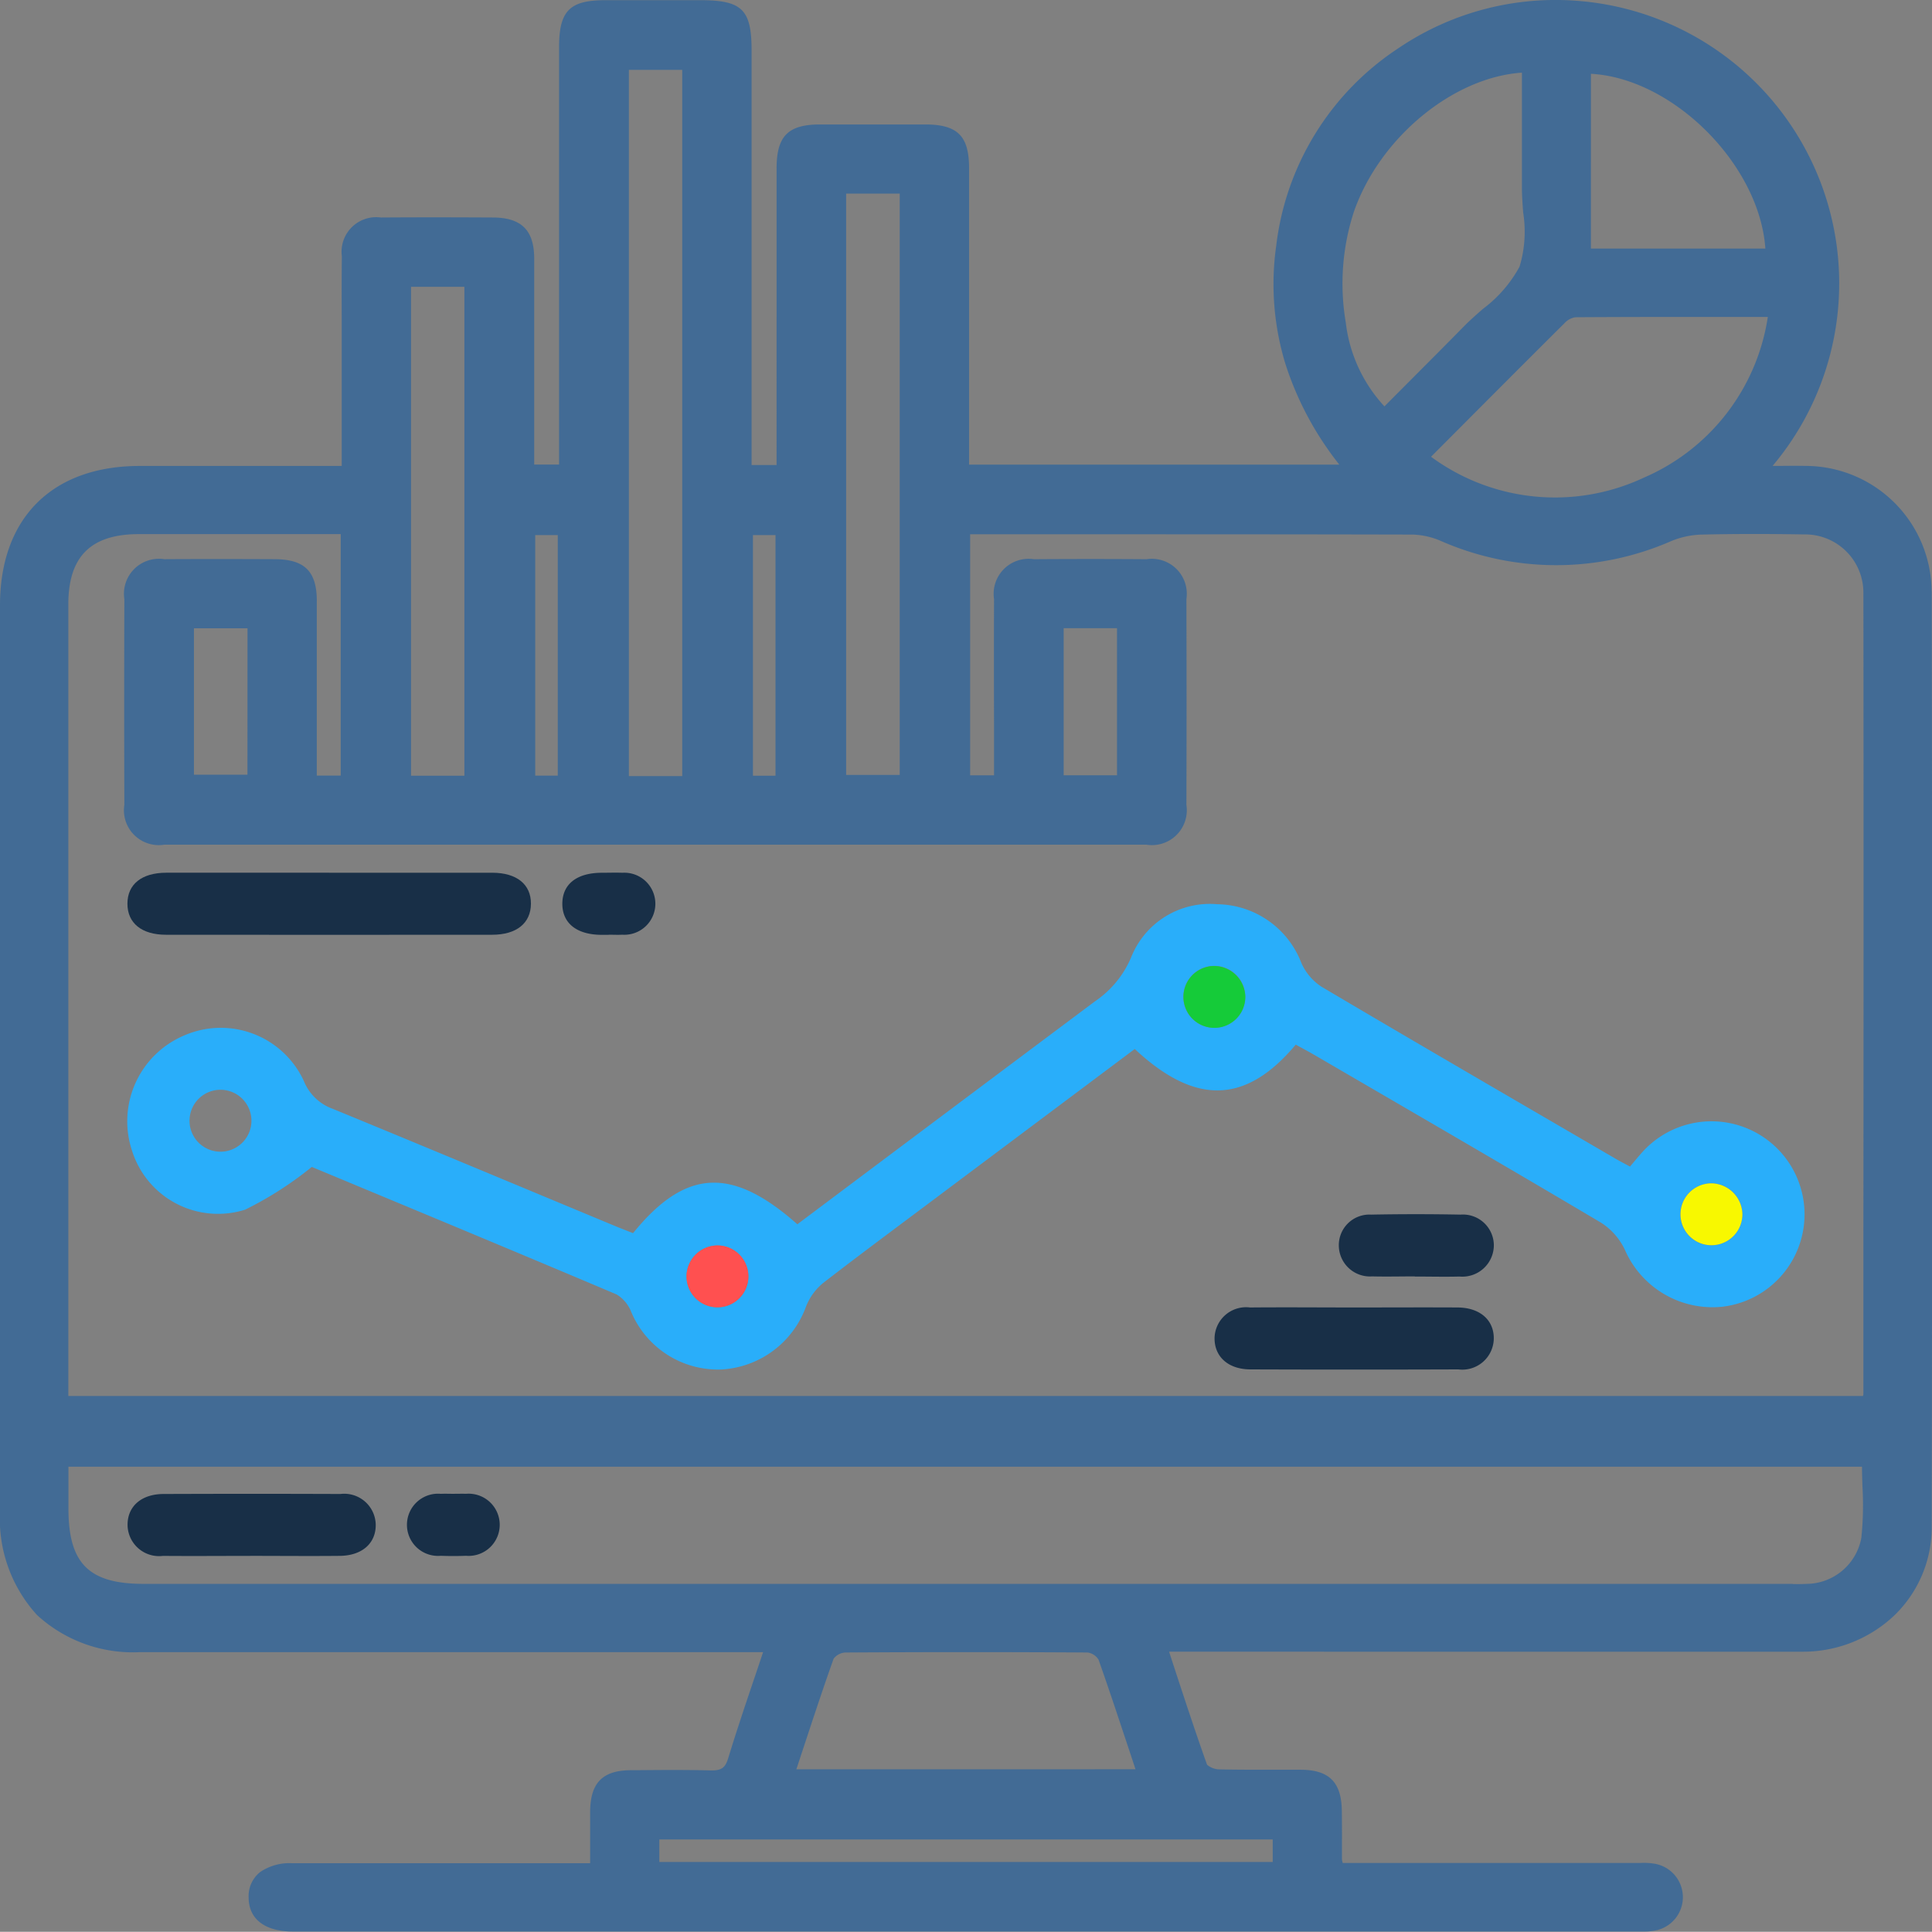
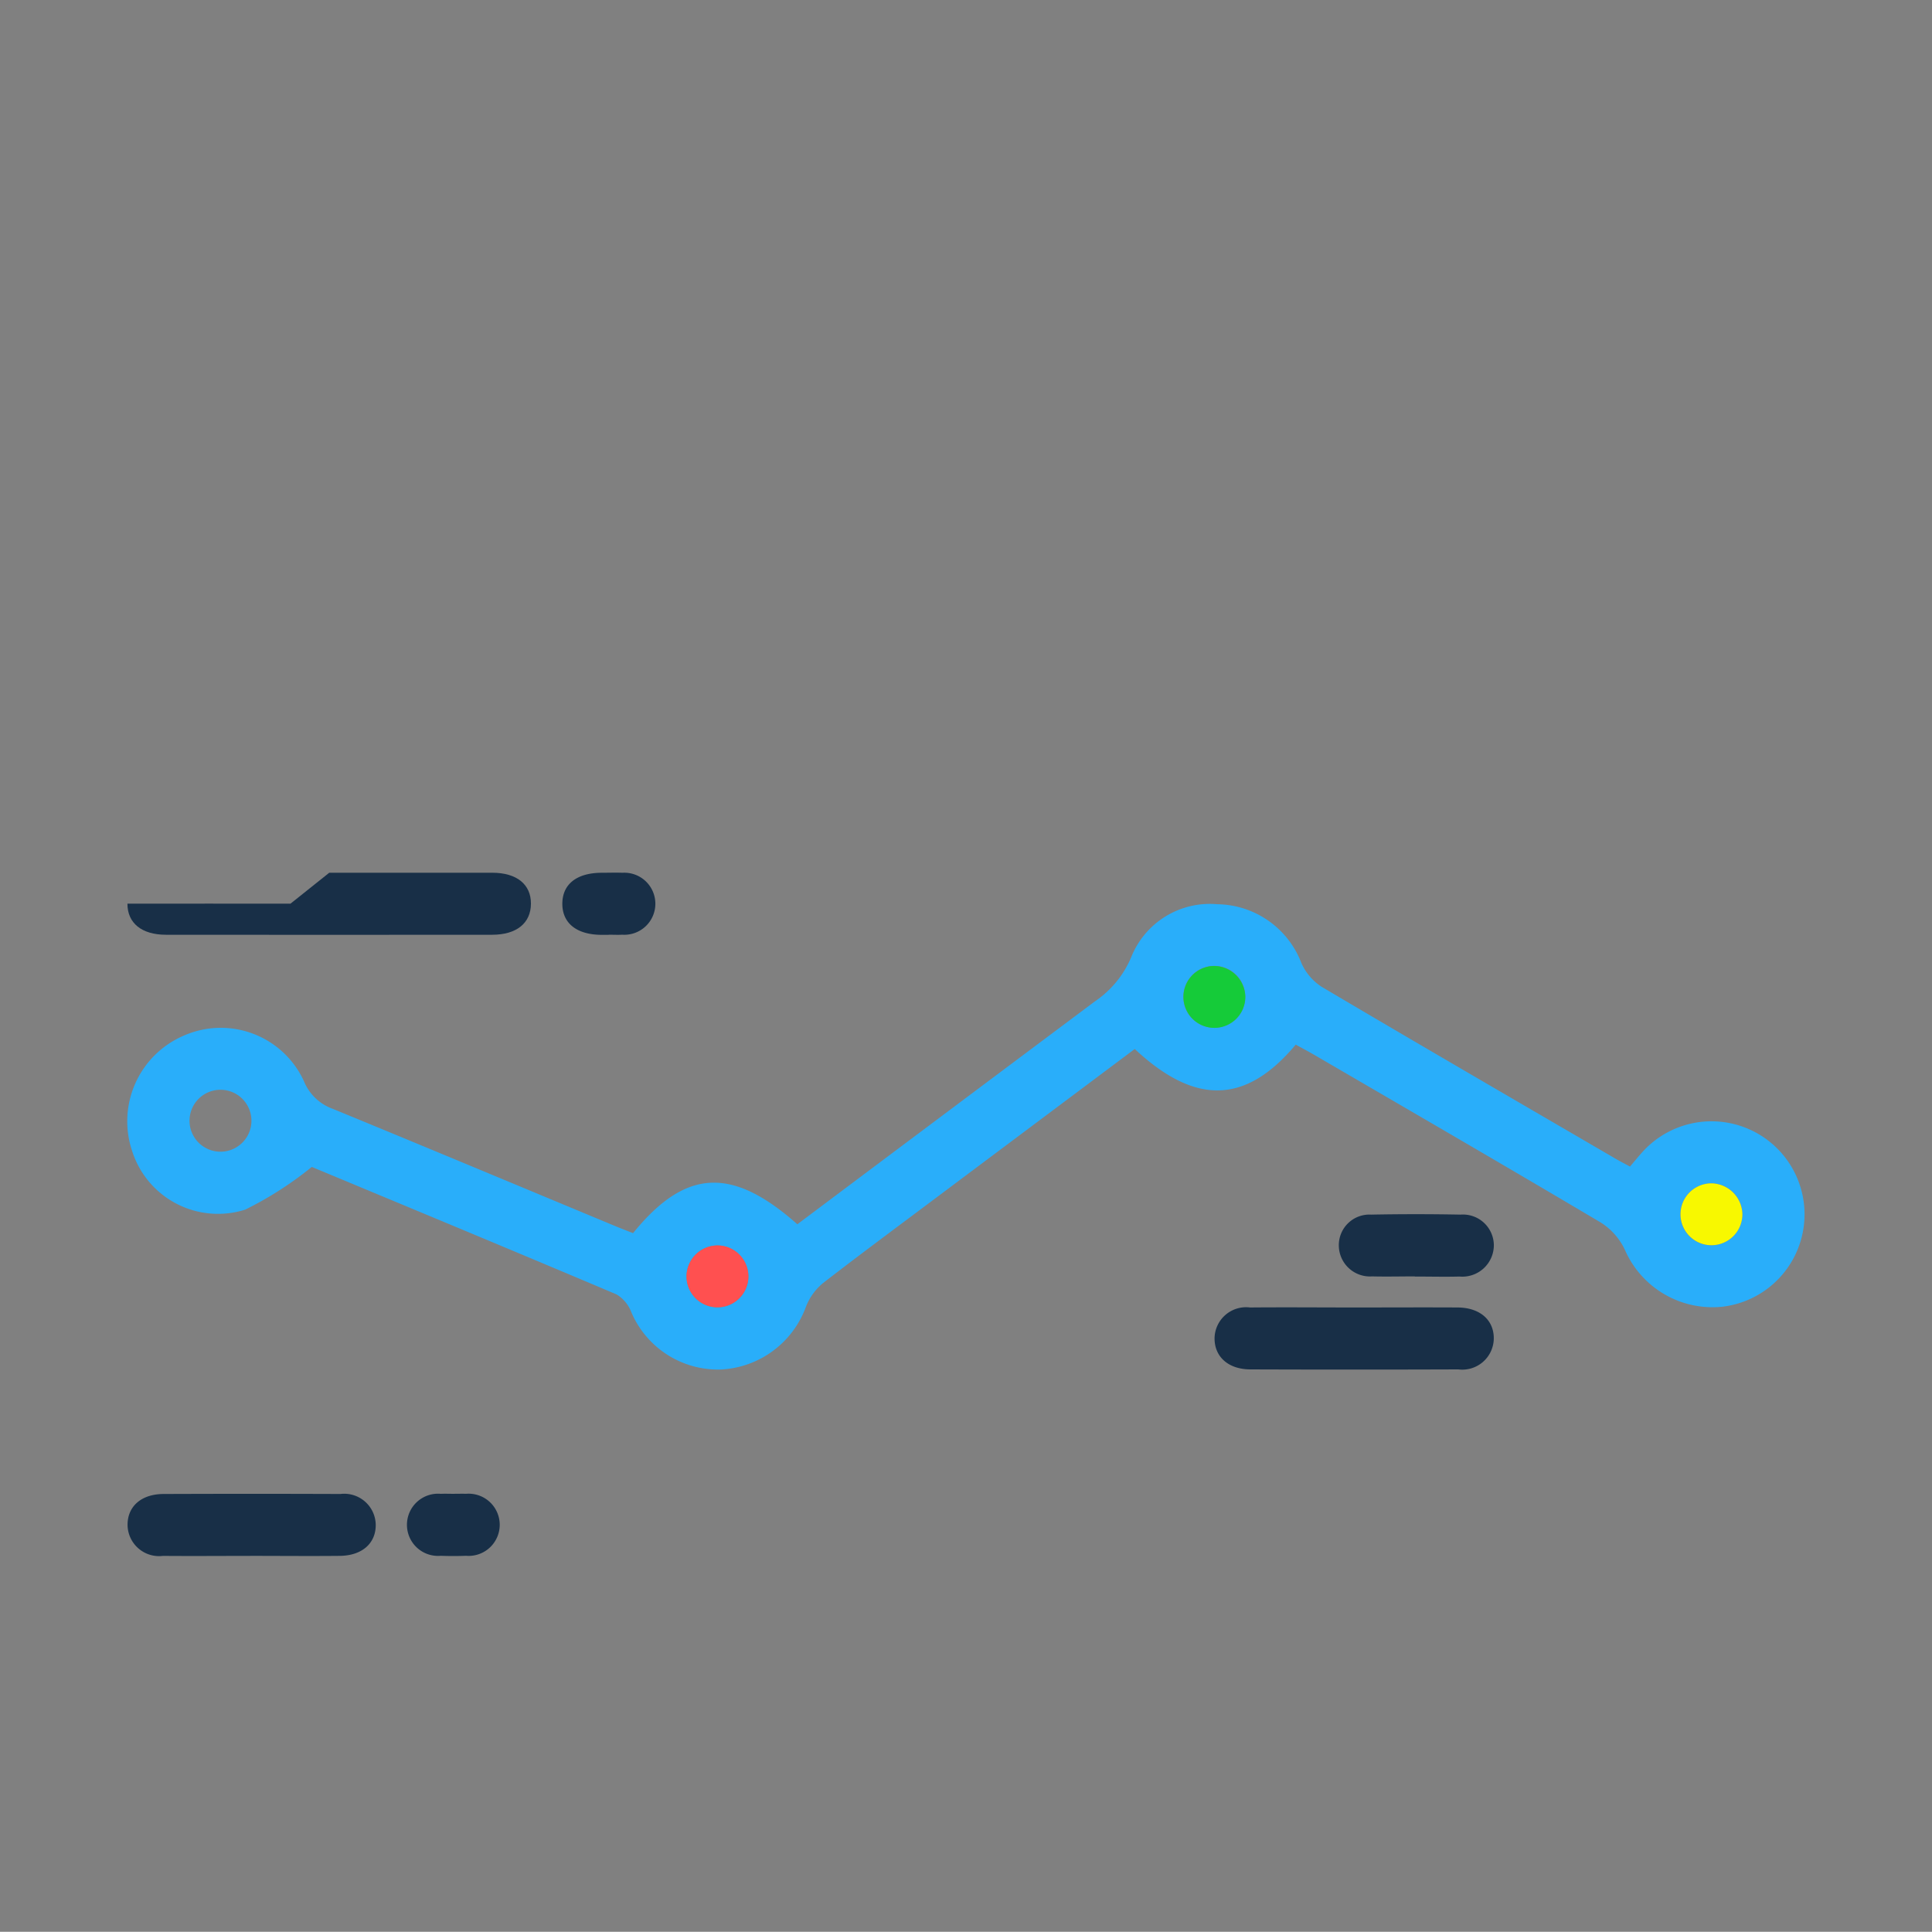
<svg xmlns="http://www.w3.org/2000/svg" width="79.687" height="79.678" viewBox="0 0 79.687 79.678">
  <rect x="0" y="0" width="79.687" height="79.678" fill="#808080" stroke="none" />
  <defs>
    <clipPath id="clip-path">
      <rect id="Rectangle_7" data-name="Rectangle 7" width="79.687" height="79.678" fill="none" />
    </clipPath>
  </defs>
  <g id="Group_21" data-name="Group 21" transform="translate(0 -0.003)">
    <g id="Group_20" data-name="Group 20" transform="translate(0 0.003)" clip-path="url(#clip-path)">
-       <path id="Path_25" data-name="Path 25" d="M79.671,24.4a5.207,5.207,0,0,0-5.183-5.18c-.35-.007-.7-.005-1.076,0h-.3A11.688,11.688,0,0,0,65.256.054,11.559,11.559,0,0,0,57.666,2a11.341,11.341,0,0,0-5.027,8.138,11.253,11.253,0,0,0,.387,4.9,13.13,13.13,0,0,0,2.215,4.128H39.97V6.936c0-1.326-.476-1.8-1.815-1.8H33.831c-1.328,0-1.8.479-1.8,1.815V19.184H31V2.081C31,.4,30.608.011,28.893.011H24.969c-1.481,0-1.91.439-1.91,1.947V19.163H22.034V10.674c0-1.166-.52-1.689-1.678-1.7-1.782-.01-3.258-.01-4.645,0a1.427,1.427,0,0,0-1.611,1.6c-.01.822-.008,1.657-.006,2.465v6.183H5.755C2.152,19.224,0,21.371,0,24.967v37.38a5.884,5.884,0,0,0,1.526,4.268,5.844,5.844,0,0,0,4.255,1.532H31.474q-.192.578-.383,1.141c-.375,1.111-.728,2.161-1.057,3.237-.121.4-.286.511-.733.5-1.023-.027-2.064-.018-3.07-.009h-.217c-1.161.01-1.661.518-1.673,1.7v2.138H12.057a2.141,2.141,0,0,0-1.321.359,1.264,1.264,0,0,0-.481,1.049c0,.888.658,1.4,1.8,1.408H67.809a2.2,2.2,0,0,0,.4-.03,1.4,1.4,0,0,0,0-2.772,2.67,2.67,0,0,0-.557-.025H55.381l-.012-.051a.528.528,0,0,1-.018-.09q0-.4,0-.805c0-.392,0-.8-.006-1.2-.014-1.18-.515-1.687-1.676-1.7h-1.3c-.675,0-1.373,0-2.058-.014a.809.809,0,0,1-.525-.192c-.438-1.227-.841-2.449-1.266-3.742l-.3-.92H56.2c5.935,0,12.072,0,18.108,0a5.479,5.479,0,0,0,3.807-1.479,5.048,5.048,0,0,0,1.56-3.679c.023-12.312.023-25.292,0-38.58M27.194,75.873h25.3v.93h-25.3Zm5.652-2.893.305-.924c.415-1.256.806-2.443,1.233-3.641a.666.666,0,0,1,.477-.253c3.393-.021,6.759-.021,10,0a.637.637,0,0,1,.448.293c.417,1.173.8,2.34,1.213,3.577l.313.946ZM16.954,11.832h2.2V32h-2.2Zm5.122,10.242h.93v9.92h-.93Zm8.98,0h.93V32h-.93ZM34.9,7.988h2.21V31.965H34.9ZM73.945,65.331H5.923c-2.263,0-3.1-.843-3.1-3.109V60.5H76.8c0,.275.011.553.019.823a13.185,13.185,0,0,1-.046,2.108,2.316,2.316,0,0,1-2.256,1.9c-.19.01-.386.009-.575.007M14.053,31.993h-.986v-7.2c0-1.22-.5-1.72-1.729-1.726-1.346-.006-2.941-.01-4.565,0a1.443,1.443,0,0,0-1.644,1.646c-.009,2.828-.009,5.683,0,8.485a1.438,1.438,0,0,0,1.647,1.645h40.51A1.439,1.439,0,0,0,48.934,33.2c.009-2.789.009-5.644,0-8.485a1.443,1.443,0,0,0-1.645-1.647c-1.535-.011-3.1-.011-4.645,0A1.443,1.443,0,0,0,41,24.711c-.007,1.741-.005,3.521,0,5.241v2.029h-.986V22.04h4.047c4.653,0,9.466,0,14.2.012a3.145,3.145,0,0,1,1.169.263,11.829,11.829,0,0,0,9.5.006,3.519,3.519,0,0,1,1.251-.268c1.276-.031,2.662-.033,4.237-.007a2.4,2.4,0,0,1,2.439,2.4c.011,8.835.008,17.819,0,26.507V57.5a.438.438,0,0,1-.016.082H2.818V24.933c0-1.976.926-2.9,2.915-2.9h8.32ZM67.79,19.71a8.621,8.621,0,0,1-8.766-.868l1.044-1.047c1.537-1.543,2.99-3,4.469-4.47a.757.757,0,0,1,.446-.237c2.148-.014,4.261-.014,6.5-.012h1.432A8.619,8.619,0,0,1,67.79,19.71M62.773,3.01V7.73c0,.341.026.7.052,1.042A5,5,0,0,1,62.676,11a5.372,5.372,0,0,1-1.511,1.743c-.261.229-.531.465-.772.709-.784.8-1.585,1.6-2.359,2.376l-.932.936a6.125,6.125,0,0,1-1.594-3.457,9.569,9.569,0,0,1,.339-4.584C56.915,5.675,59.937,3.19,62.772,3m-16.7,28.98h-2.2V25.914h2.2Zm-35.866-.024H8V25.918h2.209Zm55.413-21.7V3.047c3.394.184,6.956,3.753,7.195,7.209ZM25.939,2.885h2.2V32.013h-2.2Z" transform="translate(0 -0.003)" fill="#426b95" />
      <path id="Path_26" data-name="Path 26" d="M130.183,588.461c-2.064,2.462-4.147,2.507-6.639.179l-7.662,5.738c-1.729,1.3-3.466,2.579-5.174,3.9a2.374,2.374,0,0,0-.722.982,3.944,3.944,0,0,1-3.52,2.6,3.887,3.887,0,0,1-3.681-2.352,1.479,1.479,0,0,0-.611-.744c-4.266-1.807-8.546-3.582-12.574-5.26a14.579,14.579,0,0,1-2.75,1.763,3.717,3.717,0,0,1-4.664-2.431,3.842,3.842,0,0,1,2.169-4.762,3.773,3.773,0,0,1,4.921,1.893,2.017,2.017,0,0,0,1.19,1.141c3.892,1.6,7.774,3.224,11.659,4.84.243.1.49.194.726.287,2.157-2.657,4.074-2.761,6.776-.366q6.134-4.6,12.283-9.2a4.133,4.133,0,0,0,1.476-1.788,3.494,3.494,0,0,1,3.571-2.212,3.767,3.767,0,0,1,3.461,2.428,2.268,2.268,0,0,0,.827.973c4.014,2.375,8.048,4.715,12.077,7.064.2.119.415.228.648.355.189-.221.353-.425.529-.617a3.837,3.837,0,1,1,3.263,6.4,3.942,3.942,0,0,1-4-2.345,2.676,2.676,0,0,0-.992-1.127c-3.919-2.326-7.862-4.61-11.8-6.905-.25-.146-.507-.281-.791-.438m-2.078-1.994a1.276,1.276,0,1,0-1.234,1.3,1.276,1.276,0,0,0,1.234-1.3M87.11,591.644a1.277,1.277,0,1,0-1.322,1.231,1.277,1.277,0,0,0,1.322-1.231m61.492,3.8a1.276,1.276,0,1,0-1.244,1.29,1.276,1.276,0,0,0,1.244-1.29m-42.231,1.3a1.276,1.276,0,1,0,1.238,1.294,1.29,1.29,0,0,0-1.238-1.294" transform="translate(-76.74 -545.373)" fill="#29aefa" />
-       <path id="Path_28" data-name="Path 28" d="M90.493,562.423h6.725c1.009,0,1.6.482,1.594,1.28s-.589,1.277-1.6,1.278q-6.725.006-13.45,0c-1.009,0-1.594-.483-1.593-1.282s.585-1.274,1.6-1.277c2.242-.005,4.483,0,6.725,0" transform="translate(-76.913 -526.426)" fill="#182f47" />
+       <path id="Path_28" data-name="Path 28" d="M90.493,562.423h6.725c1.009,0,1.6.482,1.594,1.28s-.589,1.277-1.6,1.278q-6.725.006-13.45,0c-1.009,0-1.594-.483-1.593-1.282c2.242-.005,4.483,0,6.725,0" transform="translate(-76.913 -526.426)" fill="#182f47" />
      <path id="Path_29" data-name="Path 29" d="M788.523,842.561c1.414,0,2.829-.008,4.243,0,.928.008,1.505.529,1.486,1.306a1.3,1.3,0,0,1-1.465,1.248q-4.283.015-8.566,0c-.927,0-1.5-.53-1.485-1.307a1.3,1.3,0,0,1,1.464-1.247c1.441-.013,2.882,0,4.323,0" transform="translate(-732.64 -788.633)" fill="#182f47" />
      <path id="Path_30" data-name="Path 30" d="M865.941,784.994c-.587,0-1.174.015-1.761,0a1.286,1.286,0,0,1-1.374-1.257,1.262,1.262,0,0,1,1.335-1.291q1.84-.036,3.682,0A1.276,1.276,0,0,1,869.2,783.7a1.3,1.3,0,0,1-1.416,1.3c-.613.016-1.227,0-1.841,0" transform="translate(-807.585 -732.348)" fill="#182f47" />
      <path id="Path_31" data-name="Path 31" d="M364.311,564.938h-.32c-1.007-.012-1.593-.485-1.591-1.284s.585-1.266,1.6-1.276c.293,0,.587-.011.88,0a1.28,1.28,0,1,1-.006,2.555c-.186.01-.373,0-.56,0" transform="translate(-339.206 -526.38)" fill="#182f47" />
      <path id="Path_32" data-name="Path 32" d="M87.229,965.178c-1.2,0-2.4.01-3.6,0a1.3,1.3,0,0,1-1.459-1.253c-.016-.779.559-1.3,1.49-1.3q3.642-.014,7.285,0a1.3,1.3,0,0,1,1.46,1.252c.016.778-.561,1.294-1.491,1.3-1.227.012-2.455,0-3.682,0" transform="translate(-76.908 -901.004)" fill="#182f47" />
      <path id="Path_33" data-name="Path 33" d="M264.261,962.647c.16,0,.32-.006.48,0a1.283,1.283,0,1,1,0,2.557c-.346.013-.694.013-1.04,0a1.283,1.283,0,1,1,0-2.556c.186-.008.373,0,.56,0" transform="translate(-245.52 -901.034)" fill="#182f47" />
      <path id="Path_34" data-name="Path 34" d="M765.247,623.778a1.276,1.276,0,1,1-1.279-1.252,1.3,1.3,0,0,1,1.279,1.252" transform="translate(-713.883 -582.683)" fill="#15cb39" />
      <path id="Path_35" data-name="Path 35" d="M1085.51,763.869a1.276,1.276,0,1,1-1.27-1.262,1.3,1.3,0,0,1,1.27,1.262" transform="translate(-1013.644 -713.799)" fill="#f8f800" />
      <path id="Path_36" data-name="Path 36" d="M443.75,802.621a1.276,1.276,0,1,1-1.313,1.218,1.29,1.29,0,0,1,1.313-1.218" transform="translate(-414.12 -751.252)" fill="#ff5050" />
    </g>
  </g>
</svg>